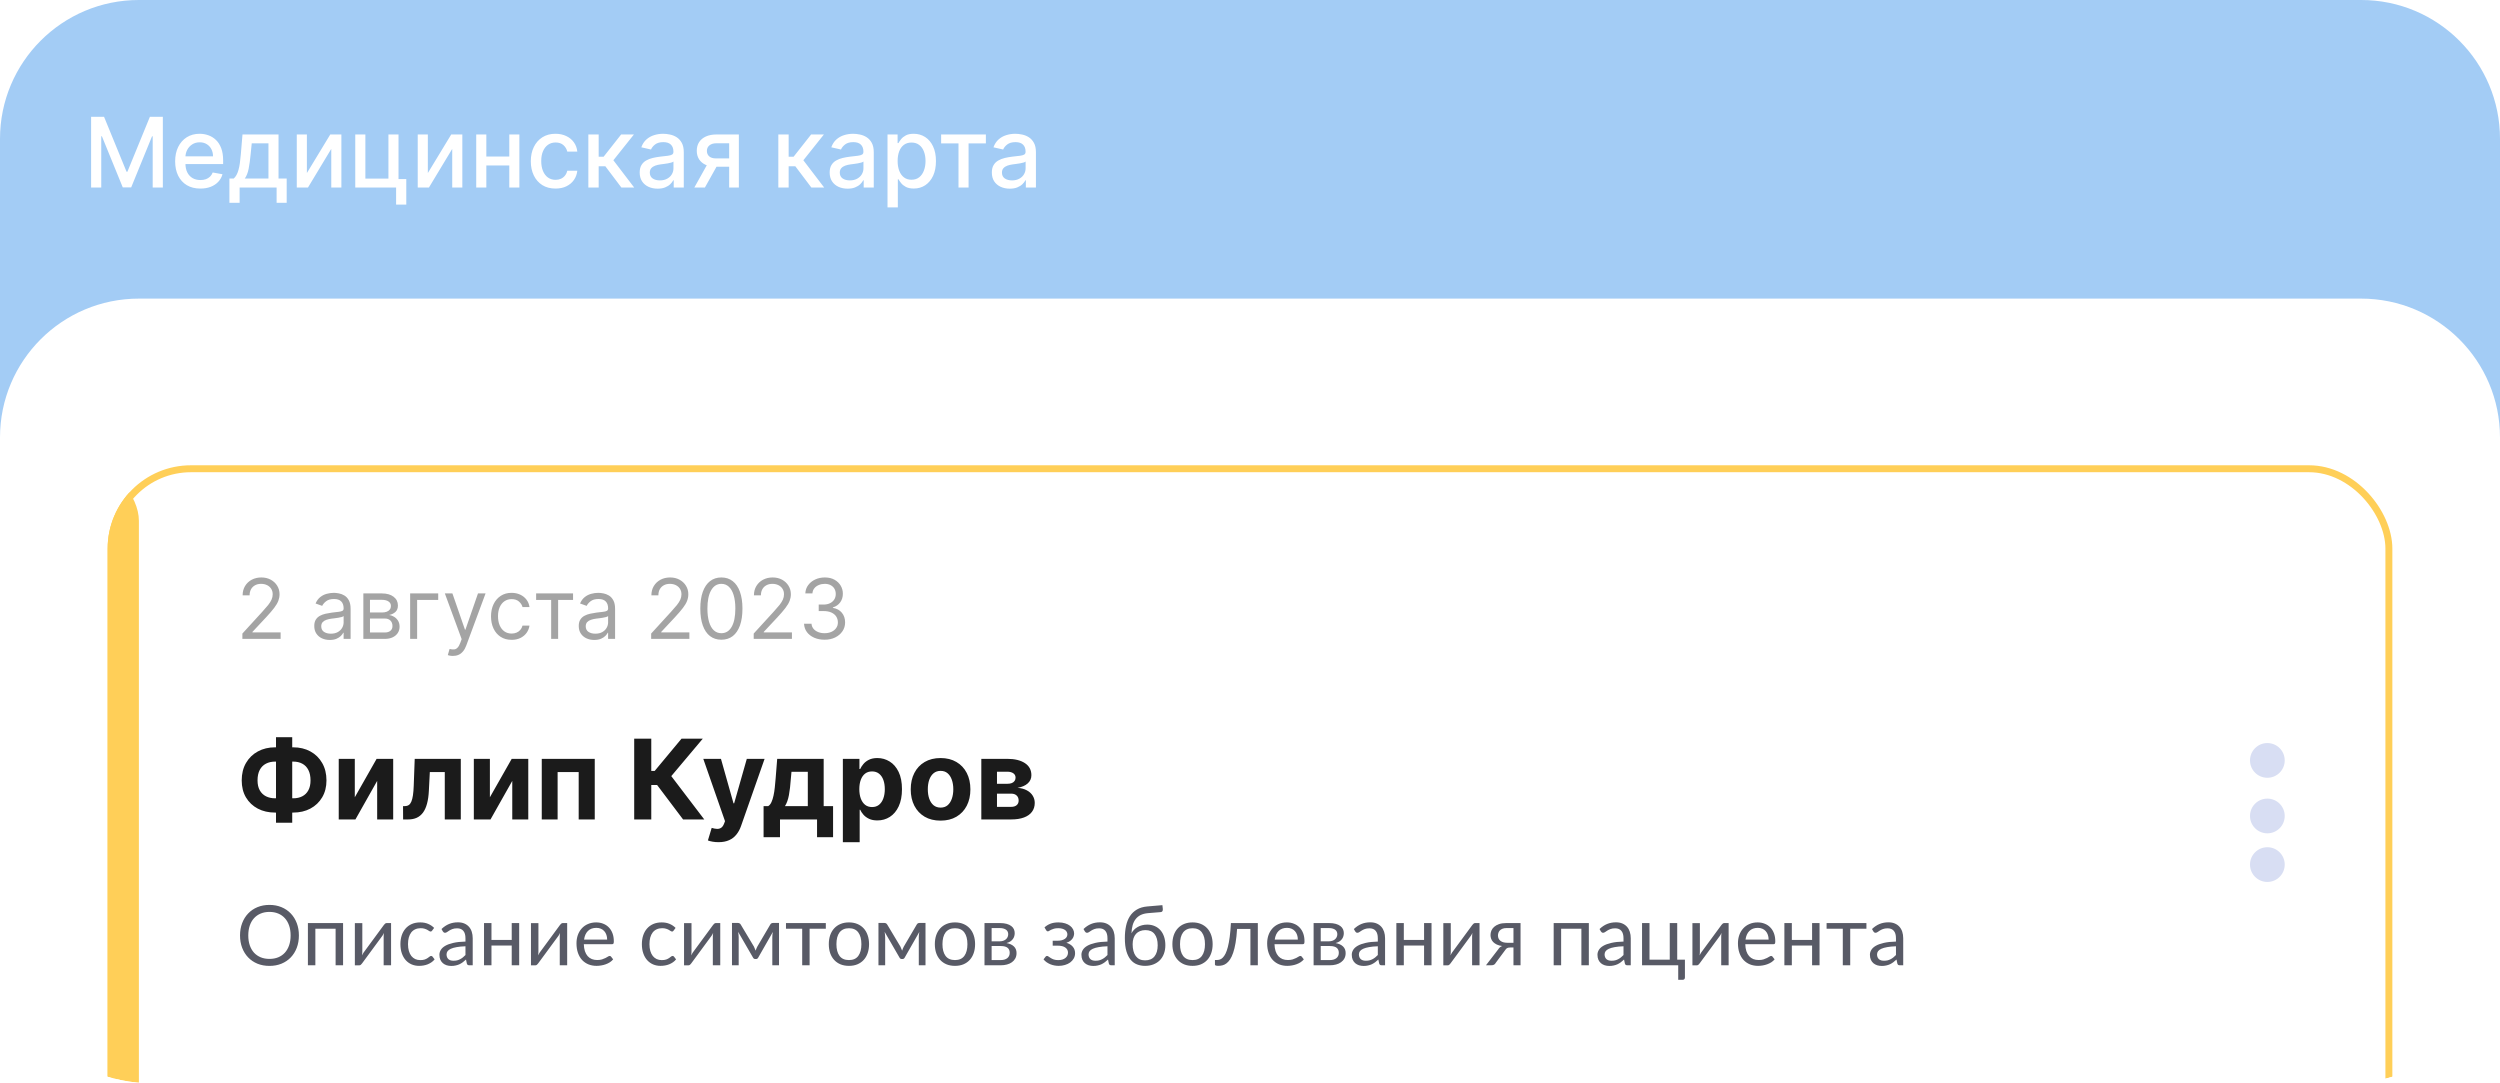
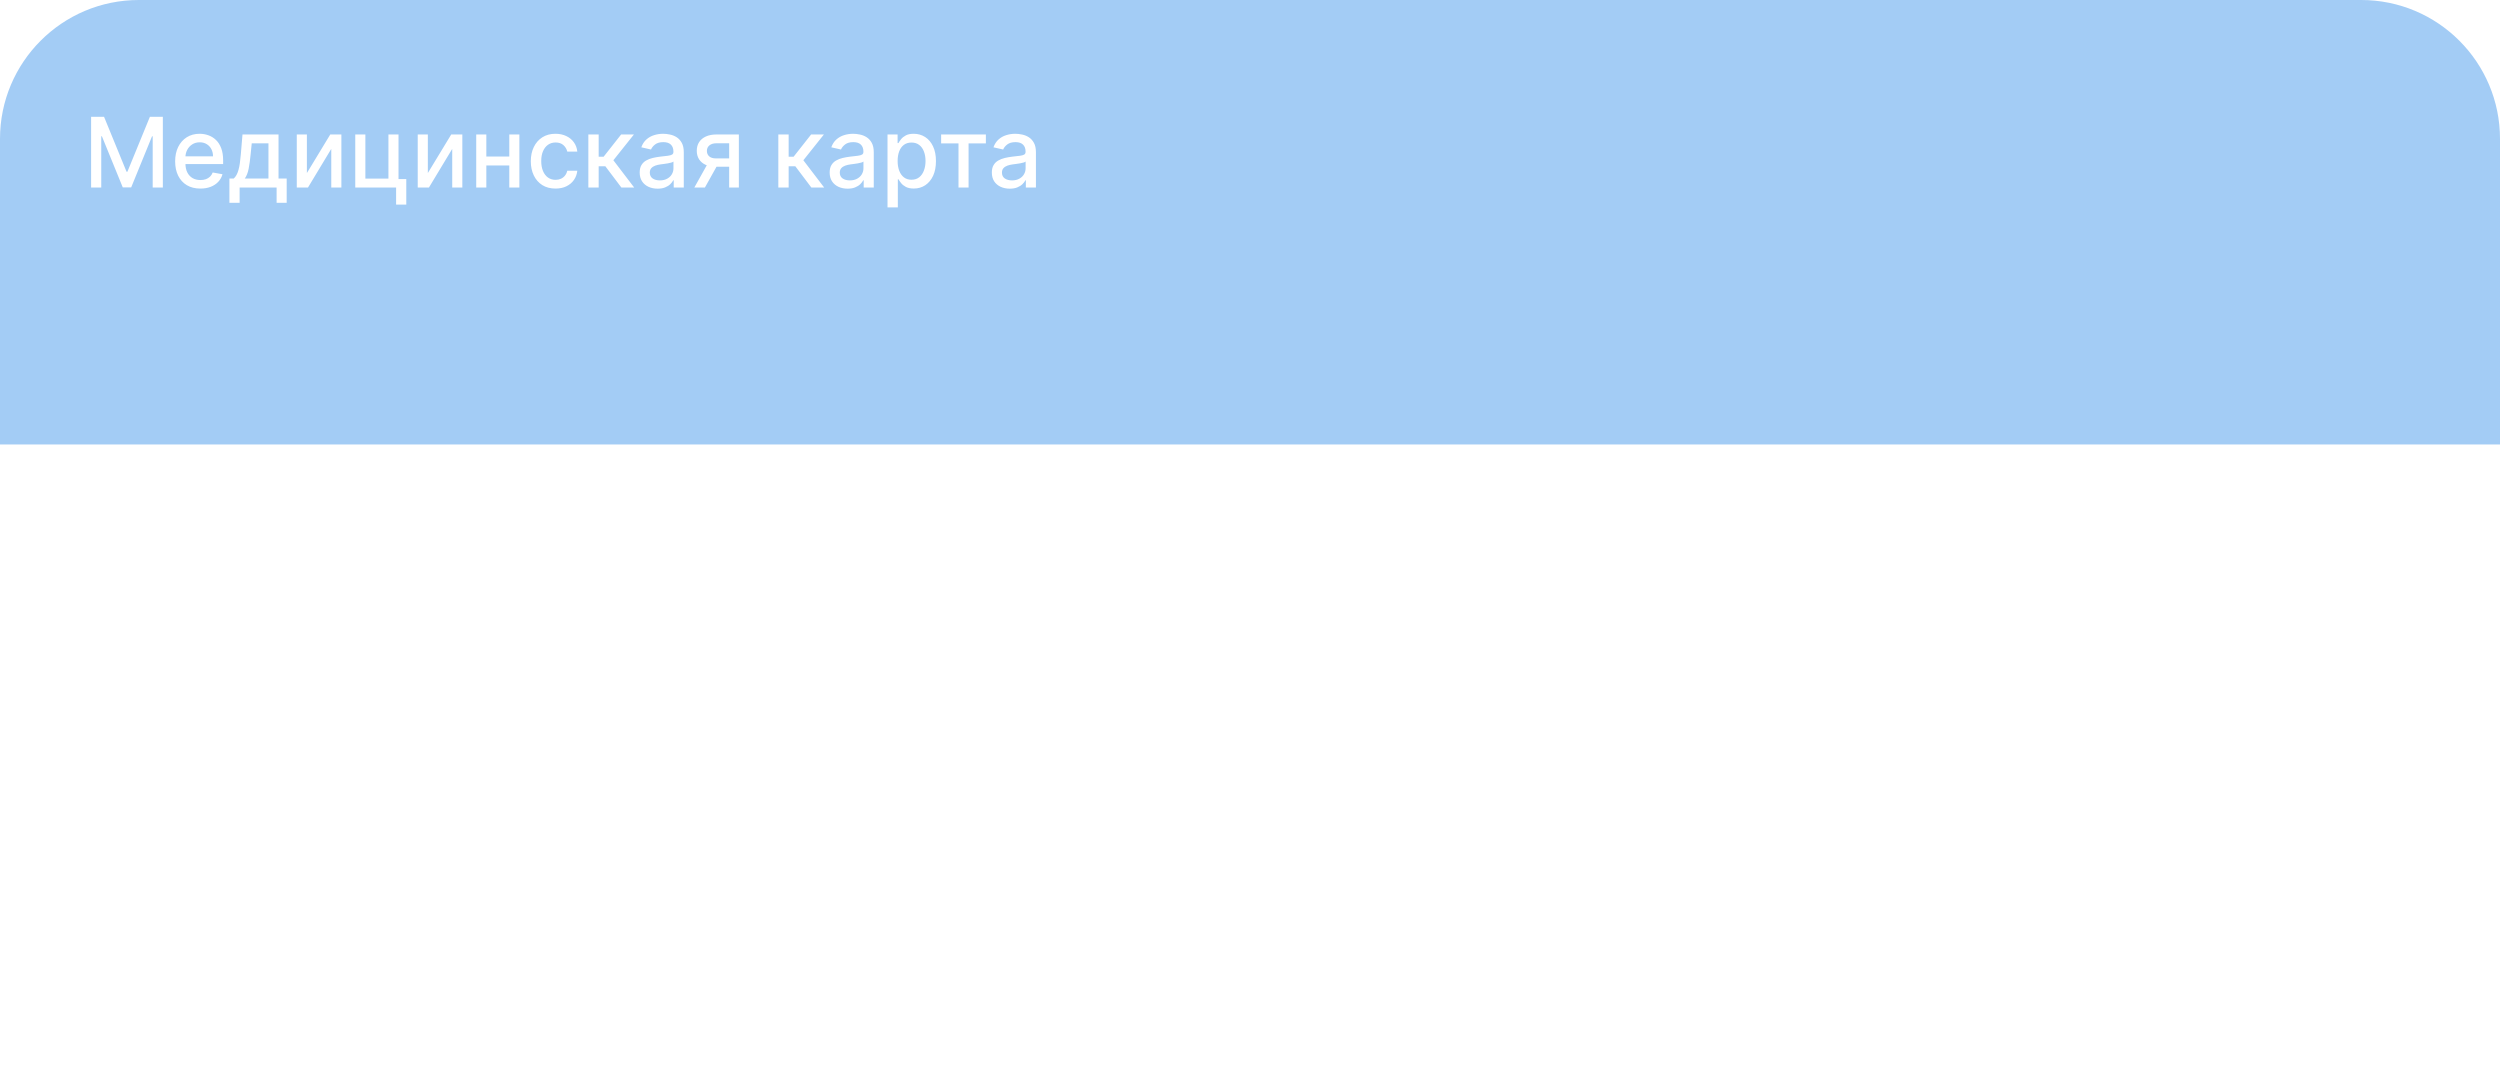
<svg xmlns="http://www.w3.org/2000/svg" width="360" height="156" viewBox="0 0 360 156" fill="none">
  <path d="M0 64H360V20C360 8.954 351.046 0 340 0H20C8.954 0 0 8.954 0 20V64Z" fill="#A3CCF5" />
  <path d="M13.119 16.818H14.983L18.224 24.733H18.344L21.585 16.818H23.45V27H21.988V19.632H21.893L18.891 26.985H17.678L14.675 19.627H14.58V27H13.119V16.818ZM28.855 27.154C28.103 27.154 27.455 26.993 26.911 26.672C26.371 26.347 25.953 25.891 25.658 25.305C25.366 24.715 25.221 24.024 25.221 23.232C25.221 22.449 25.366 21.76 25.658 21.163C25.953 20.567 26.364 20.101 26.891 19.766C27.422 19.432 28.041 19.264 28.75 19.264C29.181 19.264 29.599 19.335 30.003 19.478C30.408 19.62 30.771 19.844 31.092 20.149C31.414 20.454 31.667 20.85 31.853 21.337C32.038 21.821 32.131 22.41 32.131 23.102V23.629H26.061V22.516H30.674C30.674 22.125 30.595 21.778 30.436 21.477C30.277 21.172 30.053 20.931 29.765 20.756C29.48 20.58 29.145 20.492 28.761 20.492C28.343 20.492 27.978 20.595 27.667 20.8C27.358 21.003 27.12 21.268 26.951 21.596C26.785 21.921 26.702 22.274 26.702 22.655V23.525C26.702 24.035 26.792 24.47 26.971 24.827C27.153 25.185 27.407 25.459 27.731 25.648C28.056 25.833 28.436 25.926 28.87 25.926C29.152 25.926 29.408 25.886 29.64 25.807C29.872 25.724 30.073 25.601 30.242 25.439C30.411 25.276 30.54 25.076 30.63 24.837L32.037 25.091C31.924 25.505 31.722 25.868 31.43 26.18C31.142 26.488 30.779 26.728 30.341 26.901C29.907 27.07 29.412 27.154 28.855 27.154ZM33.035 29.202V25.712H33.656C33.815 25.567 33.95 25.392 34.059 25.19C34.172 24.988 34.266 24.748 34.342 24.47C34.422 24.191 34.488 23.866 34.541 23.495C34.594 23.12 34.641 22.693 34.68 22.212L34.919 19.364H40.109V25.712H41.283V29.202H39.831V27H34.506V29.202H33.035ZM35.247 25.712H38.658V20.636H36.251L36.092 22.212C36.016 23.014 35.92 23.71 35.804 24.3C35.688 24.887 35.502 25.358 35.247 25.712ZM44.192 24.917L47.558 19.364H49.159V27H47.702V21.442L44.351 27H42.736V19.364H44.192V24.917ZM57.387 19.364V25.782H58.505V29.461H57.039V27H51.157V19.364H52.614V25.717H55.935V19.364H57.387ZM61.61 24.917L64.976 19.364H66.577V27H65.12V21.442L61.769 27H60.154V19.364H61.61V24.917ZM73.751 22.541V23.828H69.615V22.541H73.751ZM70.032 19.364V27H68.576V19.364H70.032ZM74.79 19.364V27H73.338V19.364H74.79ZM79.995 27.154C79.256 27.154 78.62 26.987 78.086 26.652C77.556 26.314 77.148 25.848 76.863 25.255C76.578 24.662 76.436 23.982 76.436 23.217C76.436 22.441 76.581 21.757 76.873 21.163C77.165 20.567 77.576 20.101 78.106 19.766C78.636 19.432 79.261 19.264 79.98 19.264C80.56 19.264 81.077 19.372 81.531 19.587C81.986 19.799 82.352 20.098 82.63 20.482C82.912 20.867 83.079 21.316 83.132 21.829H81.686C81.606 21.472 81.424 21.163 81.139 20.905C80.857 20.646 80.479 20.517 80.005 20.517C79.591 20.517 79.228 20.626 78.916 20.845C78.608 21.061 78.368 21.369 78.195 21.77C78.023 22.168 77.937 22.638 77.937 23.182C77.937 23.739 78.022 24.219 78.191 24.624C78.36 25.028 78.598 25.341 78.906 25.563C79.218 25.785 79.584 25.896 80.005 25.896C80.287 25.896 80.542 25.845 80.771 25.742C81.003 25.636 81.197 25.485 81.353 25.29C81.511 25.094 81.623 24.859 81.686 24.584H83.132C83.079 25.078 82.918 25.518 82.65 25.906C82.382 26.294 82.022 26.599 81.571 26.821C81.124 27.043 80.598 27.154 79.995 27.154ZM84.722 27V19.364H86.209V22.565H86.924L89.445 19.364H91.284L88.326 23.077L91.319 27H89.475L87.173 23.947H86.209V27H84.722ZM94.696 27.169C94.212 27.169 93.775 27.079 93.384 26.901C92.993 26.718 92.683 26.455 92.454 26.11C92.229 25.765 92.116 25.343 92.116 24.842C92.116 24.412 92.199 24.057 92.365 23.778C92.53 23.5 92.754 23.28 93.036 23.117C93.317 22.955 93.632 22.832 93.98 22.749C94.328 22.666 94.683 22.604 95.044 22.56C95.502 22.507 95.873 22.464 96.158 22.431C96.443 22.395 96.65 22.337 96.779 22.257C96.909 22.178 96.973 22.048 96.973 21.869V21.834C96.973 21.4 96.851 21.064 96.605 20.825C96.363 20.587 96.002 20.467 95.522 20.467C95.021 20.467 94.627 20.578 94.338 20.8C94.053 21.019 93.856 21.263 93.747 21.531L92.35 21.213C92.515 20.749 92.757 20.375 93.076 20.09C93.397 19.801 93.766 19.592 94.184 19.463C94.602 19.331 95.041 19.264 95.502 19.264C95.806 19.264 96.13 19.301 96.471 19.374C96.816 19.443 97.137 19.572 97.436 19.761C97.737 19.95 97.984 20.22 98.176 20.572C98.368 20.92 98.465 21.372 98.465 21.929V27H97.013V25.956H96.953C96.857 26.148 96.713 26.337 96.521 26.523C96.329 26.708 96.082 26.863 95.78 26.985C95.478 27.108 95.117 27.169 94.696 27.169ZM95.019 25.976C95.43 25.976 95.782 25.895 96.073 25.732C96.368 25.57 96.592 25.358 96.745 25.096C96.9 24.831 96.978 24.547 96.978 24.246V23.261C96.925 23.314 96.822 23.364 96.67 23.41C96.521 23.454 96.35 23.492 96.158 23.525C95.966 23.555 95.778 23.583 95.596 23.609C95.414 23.633 95.261 23.652 95.139 23.669C94.85 23.706 94.587 23.767 94.348 23.853C94.113 23.939 93.924 24.063 93.781 24.226C93.642 24.385 93.573 24.597 93.573 24.862C93.573 25.23 93.709 25.509 93.98 25.697C94.252 25.883 94.598 25.976 95.019 25.976ZM104.999 27V20.631H103.169C102.735 20.631 102.397 20.733 102.155 20.935C101.913 21.137 101.792 21.402 101.792 21.73C101.792 22.055 101.903 22.317 102.125 22.516C102.35 22.711 102.665 22.809 103.07 22.809H105.431V24.012H103.07C102.506 24.012 102.019 23.919 101.608 23.734C101.2 23.545 100.885 23.278 100.663 22.933C100.445 22.588 100.335 22.181 100.335 21.71C100.335 21.23 100.448 20.815 100.673 20.467C100.902 20.116 101.228 19.844 101.653 19.652C102.08 19.46 102.586 19.364 103.169 19.364H106.396V27H104.999ZM99.987 27L102.14 23.142H103.661L101.509 27H99.987ZM112.079 27V19.364H113.566V22.565H114.282L116.802 19.364H118.642L115.684 23.077L118.677 27H116.832L114.53 23.947H113.566V27H112.079ZM122.054 27.169C121.57 27.169 121.132 27.079 120.741 26.901C120.35 26.718 120.04 26.455 119.811 26.11C119.586 25.765 119.473 25.343 119.473 24.842C119.473 24.412 119.556 24.057 119.722 23.778C119.888 23.5 120.111 23.28 120.393 23.117C120.675 22.955 120.99 22.832 121.338 22.749C121.686 22.666 122.04 22.604 122.402 22.56C122.859 22.507 123.23 22.464 123.515 22.431C123.8 22.395 124.007 22.337 124.137 22.257C124.266 22.178 124.331 22.048 124.331 21.869V21.834C124.331 21.4 124.208 21.064 123.963 20.825C123.721 20.587 123.359 20.467 122.879 20.467C122.378 20.467 121.984 20.578 121.696 20.8C121.411 21.019 121.213 21.263 121.104 21.531L119.707 21.213C119.873 20.749 120.115 20.375 120.433 20.09C120.754 19.801 121.124 19.592 121.542 19.463C121.959 19.331 122.398 19.264 122.859 19.264C123.164 19.264 123.487 19.301 123.828 19.374C124.173 19.443 124.495 19.572 124.793 19.761C125.095 19.95 125.342 20.22 125.534 20.572C125.726 20.92 125.822 21.372 125.822 21.929V27H124.37V25.956H124.311C124.215 26.148 124.07 26.337 123.878 26.523C123.686 26.708 123.439 26.863 123.137 26.985C122.836 27.108 122.475 27.169 122.054 27.169ZM122.377 25.976C122.788 25.976 123.139 25.895 123.431 25.732C123.726 25.57 123.949 25.358 124.102 25.096C124.258 24.831 124.336 24.547 124.336 24.246V23.261C124.283 23.314 124.18 23.364 124.027 23.41C123.878 23.454 123.708 23.492 123.515 23.525C123.323 23.555 123.136 23.583 122.953 23.609C122.771 23.633 122.619 23.652 122.496 23.669C122.208 23.706 121.944 23.767 121.706 23.853C121.47 23.939 121.281 24.063 121.139 24.226C121 24.385 120.93 24.597 120.93 24.862C120.93 25.23 121.066 25.509 121.338 25.697C121.609 25.883 121.956 25.976 122.377 25.976ZM127.802 29.864V19.364H129.254V20.602H129.378C129.464 20.442 129.588 20.259 129.751 20.05C129.913 19.841 130.139 19.659 130.427 19.503C130.715 19.344 131.097 19.264 131.57 19.264C132.187 19.264 132.737 19.42 133.221 19.732C133.705 20.043 134.084 20.492 134.36 21.079C134.638 21.666 134.777 22.371 134.777 23.197C134.777 24.022 134.64 24.73 134.365 25.32C134.089 25.906 133.712 26.359 133.231 26.677C132.75 26.992 132.202 27.149 131.585 27.149C131.121 27.149 130.742 27.071 130.447 26.916C130.155 26.76 129.927 26.577 129.761 26.369C129.595 26.16 129.468 25.974 129.378 25.812H129.289V29.864H127.802ZM129.259 23.182C129.259 23.719 129.337 24.189 129.492 24.594C129.648 24.998 129.874 25.315 130.169 25.543C130.463 25.769 130.825 25.881 131.252 25.881C131.696 25.881 132.068 25.764 132.366 25.528C132.664 25.29 132.89 24.967 133.042 24.559C133.198 24.151 133.276 23.692 133.276 23.182C133.276 22.678 133.2 22.226 133.047 21.825C132.898 21.424 132.673 21.107 132.371 20.875C132.073 20.643 131.7 20.527 131.252 20.527C130.821 20.527 130.457 20.638 130.159 20.86C129.864 21.082 129.64 21.392 129.487 21.79C129.335 22.188 129.259 22.651 129.259 23.182ZM135.523 20.646V19.364H141.966V20.646H139.475V27H138.024V20.646H135.523ZM145.405 27.169C144.921 27.169 144.484 27.079 144.093 26.901C143.702 26.718 143.392 26.455 143.163 26.11C142.938 25.765 142.825 25.343 142.825 24.842C142.825 24.412 142.908 24.057 143.074 23.778C143.239 23.5 143.463 23.28 143.745 23.117C144.026 22.955 144.341 22.832 144.689 22.749C145.037 22.666 145.392 22.604 145.753 22.56C146.211 22.507 146.582 22.464 146.867 22.431C147.152 22.395 147.359 22.337 147.488 22.257C147.618 22.178 147.682 22.048 147.682 21.869V21.834C147.682 21.4 147.56 21.064 147.314 20.825C147.072 20.587 146.711 20.467 146.23 20.467C145.73 20.467 145.336 20.578 145.047 20.8C144.762 21.019 144.565 21.263 144.456 21.531L143.059 21.213C143.224 20.749 143.466 20.375 143.784 20.09C144.106 19.801 144.475 19.592 144.893 19.463C145.311 19.331 145.75 19.264 146.211 19.264C146.516 19.264 146.839 19.301 147.18 19.374C147.525 19.443 147.846 19.572 148.145 19.761C148.446 19.95 148.693 20.22 148.885 20.572C149.078 20.92 149.174 21.372 149.174 21.929V27H147.722V25.956H147.662C147.566 26.148 147.422 26.337 147.23 26.523C147.038 26.708 146.791 26.863 146.489 26.985C146.187 27.108 145.826 27.169 145.405 27.169ZM145.728 25.976C146.139 25.976 146.491 25.895 146.782 25.732C147.077 25.57 147.301 25.358 147.453 25.096C147.609 24.831 147.687 24.547 147.687 24.246V23.261C147.634 23.314 147.531 23.364 147.379 23.41C147.23 23.454 147.059 23.492 146.867 23.525C146.675 23.555 146.487 23.583 146.305 23.609C146.123 23.633 145.97 23.652 145.848 23.669C145.559 23.706 145.296 23.767 145.057 23.853C144.822 23.939 144.633 24.063 144.49 24.226C144.351 24.385 144.282 24.597 144.282 24.862C144.282 25.23 144.417 25.509 144.689 25.697C144.961 25.883 145.307 25.976 145.728 25.976Z" fill="white" />
  <g clip-path="url(#clip0_224_96)">
-     <path d="M0 63C0 51.954 8.954 43 20 43H340C351.046 43 360 51.954 360 63V134.11C360 146.2 350.2 156 338.11 156H21.89C9.801 156 0 146.2 0 134.11V63Z" fill="white" />
+     <path d="M0 63C0 51.954 8.954 43 20 43H340C351.046 43 360 51.954 360 63V134.11H21.89C9.801 156 0 146.2 0 134.11V63Z" fill="white" />
    <g clip-path="url(#clip1_224_96)">
      <g filter="url(#filter0_d_224_96)">
        <g clip-path="url(#clip2_224_96)">
          <rect x="15.5" y="63" width="329" height="129" rx="12" fill="white" />
          <rect x="-13" y="63" width="33" height="129" rx="8" fill="#FFCF58" />
-           <circle cx="326.5" cy="105.5" r="2.5" fill="#D8DEF3" />
          <circle cx="326.5" cy="113.5" r="2.5" fill="#D8DEF3" />
          <circle cx="326.5" cy="120.5" r="2.5" fill="#D8DEF3" />
          <path d="M34.903 88V87.233L37.784 84.079C38.122 83.71 38.401 83.389 38.619 83.117C38.838 82.841 39 82.582 39.105 82.341C39.213 82.097 39.267 81.841 39.267 81.574C39.267 81.267 39.193 81.001 39.045 80.777C38.901 80.553 38.702 80.379 38.449 80.257C38.196 80.135 37.912 80.074 37.597 80.074C37.261 80.074 36.969 80.144 36.719 80.283C36.472 80.419 36.28 80.611 36.144 80.858C36.01 81.105 35.943 81.395 35.943 81.727H34.938C34.938 81.216 35.055 80.767 35.291 80.381C35.527 79.994 35.848 79.693 36.254 79.477C36.663 79.261 37.122 79.153 37.631 79.153C38.142 79.153 38.595 79.261 38.99 79.477C39.385 79.693 39.695 79.984 39.919 80.351C40.144 80.717 40.256 81.125 40.256 81.574C40.256 81.895 40.197 82.209 40.081 82.516C39.967 82.82 39.769 83.159 39.484 83.534C39.203 83.906 38.812 84.361 38.312 84.898L36.352 86.994V87.062H40.409V88H34.903ZM47.487 88.153C47.072 88.153 46.696 88.075 46.358 87.919C46.02 87.76 45.751 87.531 45.553 87.233C45.354 86.932 45.254 86.568 45.254 86.142C45.254 85.767 45.328 85.463 45.476 85.23C45.624 84.994 45.821 84.81 46.068 84.676C46.315 84.543 46.588 84.443 46.886 84.378C47.188 84.31 47.49 84.256 47.794 84.216C48.192 84.165 48.514 84.126 48.761 84.101C49.011 84.072 49.193 84.026 49.307 83.96C49.423 83.895 49.481 83.781 49.481 83.619V83.585C49.481 83.165 49.367 82.838 49.136 82.605C48.909 82.372 48.564 82.256 48.101 82.256C47.621 82.256 47.244 82.361 46.972 82.571C46.699 82.781 46.507 83.006 46.396 83.244L45.442 82.903C45.612 82.506 45.84 82.196 46.124 81.974C46.41 81.75 46.723 81.594 47.061 81.506C47.402 81.415 47.737 81.369 48.067 81.369C48.277 81.369 48.519 81.395 48.791 81.446C49.067 81.494 49.332 81.595 49.588 81.749C49.847 81.902 50.061 82.133 50.231 82.443C50.402 82.753 50.487 83.168 50.487 83.688V88H49.481V87.114H49.43C49.362 87.256 49.249 87.408 49.09 87.57C48.93 87.731 48.719 87.869 48.455 87.983C48.19 88.097 47.868 88.153 47.487 88.153ZM47.641 87.25C48.038 87.25 48.374 87.172 48.646 87.016C48.922 86.859 49.129 86.658 49.269 86.41C49.41 86.163 49.481 85.903 49.481 85.631V84.71C49.439 84.761 49.345 84.808 49.2 84.851C49.058 84.891 48.894 84.926 48.706 84.957C48.521 84.986 48.341 85.011 48.165 85.034C47.992 85.054 47.851 85.071 47.743 85.085C47.481 85.119 47.237 85.175 47.01 85.251C46.785 85.325 46.604 85.438 46.465 85.588C46.328 85.736 46.26 85.938 46.26 86.193C46.26 86.543 46.389 86.807 46.648 86.986C46.909 87.162 47.24 87.25 47.641 87.25ZM52.323 88V81.454H54.999C55.703 81.454 56.263 81.614 56.678 81.932C57.093 82.25 57.3 82.671 57.3 83.193C57.3 83.591 57.182 83.899 56.946 84.118C56.711 84.334 56.408 84.48 56.039 84.557C56.28 84.591 56.515 84.676 56.742 84.812C56.972 84.949 57.162 85.136 57.313 85.375C57.463 85.611 57.539 85.901 57.539 86.244C57.539 86.579 57.453 86.879 57.283 87.144C57.113 87.408 56.868 87.617 56.55 87.77C56.232 87.923 55.851 88 55.408 88H52.323ZM53.277 87.079H55.408C55.755 87.079 56.026 86.997 56.222 86.832C56.418 86.668 56.516 86.443 56.516 86.159C56.516 85.821 56.418 85.555 56.222 85.362C56.026 85.166 55.755 85.068 55.408 85.068H53.277V87.079ZM53.277 84.199H54.999C55.269 84.199 55.5 84.162 55.694 84.088C55.887 84.011 56.034 83.903 56.137 83.764C56.242 83.622 56.294 83.454 56.294 83.261C56.294 82.986 56.179 82.77 55.949 82.614C55.719 82.454 55.402 82.375 54.999 82.375H53.277V84.199ZM63.101 81.454V82.392H60.067V88H59.061V81.454H63.101ZM65.217 90.454C65.046 90.454 64.894 90.44 64.761 90.412C64.627 90.386 64.535 90.361 64.484 90.335L64.739 89.449C64.984 89.511 65.2 89.534 65.387 89.517C65.575 89.5 65.741 89.416 65.886 89.266C66.033 89.118 66.168 88.878 66.29 88.546L66.478 88.034L64.058 81.454H65.148L66.955 86.671H67.023L68.83 81.454H69.921L67.143 88.954C67.018 89.293 66.863 89.572 66.678 89.794C66.494 90.019 66.279 90.185 66.035 90.293C65.793 90.401 65.521 90.454 65.217 90.454ZM73.673 88.136C73.06 88.136 72.531 87.992 72.088 87.702C71.645 87.412 71.304 87.013 71.065 86.504C70.827 85.996 70.707 85.415 70.707 84.761C70.707 84.097 70.829 83.51 71.074 83.001C71.321 82.49 71.665 82.091 72.105 81.804C72.548 81.514 73.065 81.369 73.656 81.369C74.117 81.369 74.531 81.454 74.901 81.625C75.27 81.796 75.572 82.034 75.808 82.341C76.044 82.648 76.19 83.006 76.247 83.415H75.242C75.165 83.117 74.994 82.852 74.73 82.622C74.469 82.389 74.117 82.273 73.673 82.273C73.281 82.273 72.938 82.375 72.642 82.579C72.349 82.781 72.121 83.067 71.956 83.436C71.794 83.803 71.713 84.233 71.713 84.727C71.713 85.233 71.793 85.673 71.952 86.048C72.114 86.423 72.341 86.715 72.633 86.922C72.929 87.129 73.276 87.233 73.673 87.233C73.935 87.233 74.172 87.188 74.385 87.097C74.598 87.006 74.778 86.875 74.926 86.704C75.074 86.534 75.179 86.329 75.242 86.091H76.247C76.19 86.477 76.05 86.825 75.825 87.135C75.604 87.442 75.31 87.686 74.943 87.868C74.579 88.047 74.156 88.136 73.673 88.136ZM77.202 82.392V81.454H82.52V82.392H80.372V88H79.367V82.392H77.202ZM85.573 88.153C85.158 88.153 84.782 88.075 84.444 87.919C84.106 87.76 83.837 87.531 83.638 87.233C83.44 86.932 83.34 86.568 83.34 86.142C83.34 85.767 83.414 85.463 83.562 85.23C83.71 84.994 83.907 84.81 84.154 84.676C84.401 84.543 84.674 84.443 84.972 84.378C85.273 84.31 85.576 84.256 85.88 84.216C86.278 84.165 86.6 84.126 86.847 84.101C87.097 84.072 87.279 84.026 87.393 83.96C87.509 83.895 87.567 83.781 87.567 83.619V83.585C87.567 83.165 87.452 82.838 87.222 82.605C86.995 82.372 86.65 82.256 86.187 82.256C85.707 82.256 85.33 82.361 85.058 82.571C84.785 82.781 84.593 83.006 84.482 83.244L83.528 82.903C83.698 82.506 83.925 82.196 84.21 81.974C84.496 81.75 84.809 81.594 85.147 81.506C85.488 81.415 85.823 81.369 86.153 81.369C86.363 81.369 86.604 81.395 86.877 81.446C87.153 81.494 87.418 81.595 87.674 81.749C87.933 81.902 88.147 82.133 88.317 82.443C88.488 82.753 88.573 83.168 88.573 83.688V88H87.567V87.114H87.516C87.448 87.256 87.335 87.408 87.175 87.57C87.016 87.731 86.805 87.869 86.54 87.983C86.276 88.097 85.954 88.153 85.573 88.153ZM85.727 87.25C86.124 87.25 86.46 87.172 86.732 87.016C87.008 86.859 87.215 86.658 87.354 86.41C87.496 86.163 87.567 85.903 87.567 85.631V84.71C87.525 84.761 87.431 84.808 87.286 84.851C87.144 84.891 86.979 84.926 86.792 84.957C86.607 84.986 86.427 85.011 86.251 85.034C86.077 85.054 85.937 85.071 85.829 85.085C85.567 85.119 85.323 85.175 85.096 85.251C84.871 85.325 84.69 85.438 84.55 85.588C84.414 85.736 84.346 85.938 84.346 86.193C84.346 86.543 84.475 86.807 84.734 86.986C84.995 87.162 85.326 87.25 85.727 87.25ZM93.767 88V87.233L96.647 84.079C96.985 83.71 97.264 83.389 97.483 83.117C97.701 82.841 97.863 82.582 97.968 82.341C98.076 82.097 98.13 81.841 98.13 81.574C98.13 81.267 98.056 81.001 97.909 80.777C97.764 80.553 97.565 80.379 97.312 80.257C97.059 80.135 96.775 80.074 96.46 80.074C96.125 80.074 95.832 80.144 95.582 80.283C95.335 80.419 95.143 80.611 95.007 80.858C94.873 81.105 94.806 81.395 94.806 81.727H93.801C93.801 81.216 93.919 80.767 94.154 80.381C94.39 79.994 94.711 79.693 95.118 79.477C95.527 79.261 95.985 79.153 96.494 79.153C97.005 79.153 97.459 79.261 97.853 79.477C98.248 79.693 98.558 79.984 98.782 80.351C99.007 80.717 99.119 81.125 99.119 81.574C99.119 81.895 99.061 82.209 98.944 82.516C98.831 82.82 98.632 83.159 98.348 83.534C98.066 83.906 97.676 84.361 97.176 84.898L95.216 86.994V87.062H99.272V88H93.767ZM103.879 88.119C103.237 88.119 102.69 87.945 102.238 87.595C101.787 87.243 101.441 86.733 101.203 86.065C100.964 85.395 100.845 84.585 100.845 83.636C100.845 82.693 100.964 81.888 101.203 81.22C101.444 80.55 101.791 80.038 102.243 79.686C102.697 79.331 103.243 79.153 103.879 79.153C104.515 79.153 105.059 79.331 105.511 79.686C105.966 80.038 106.312 80.55 106.551 81.22C106.792 81.888 106.913 82.693 106.913 83.636C106.913 84.585 106.794 85.395 106.555 86.065C106.316 86.733 105.971 87.243 105.52 87.595C105.068 87.945 104.521 88.119 103.879 88.119ZM103.879 87.182C104.515 87.182 105.01 86.875 105.362 86.261C105.714 85.648 105.89 84.773 105.89 83.636C105.89 82.881 105.809 82.237 105.647 81.706C105.488 81.175 105.258 80.77 104.957 80.492C104.659 80.213 104.299 80.074 103.879 80.074C103.248 80.074 102.755 80.385 102.4 81.007C102.045 81.626 101.868 82.503 101.868 83.636C101.868 84.392 101.947 85.034 102.106 85.562C102.265 86.091 102.494 86.493 102.792 86.769C103.093 87.044 103.456 87.182 103.879 87.182ZM108.532 88V87.233L111.413 84.079C111.751 83.71 112.029 83.389 112.248 83.117C112.467 82.841 112.629 82.582 112.734 82.341C112.842 82.097 112.896 81.841 112.896 81.574C112.896 81.267 112.822 81.001 112.674 80.777C112.529 80.553 112.331 80.379 112.078 80.257C111.825 80.135 111.541 80.074 111.225 80.074C110.89 80.074 110.598 80.144 110.348 80.283C110.1 80.419 109.909 80.611 109.772 80.858C109.639 81.105 109.572 81.395 109.572 81.727H108.566C108.566 81.216 108.684 80.767 108.92 80.381C109.156 79.994 109.477 79.693 109.883 79.477C110.292 79.261 110.751 79.153 111.26 79.153C111.771 79.153 112.224 79.261 112.619 79.477C113.014 79.693 113.324 79.984 113.548 80.351C113.772 80.717 113.885 81.125 113.885 81.574C113.885 81.895 113.826 82.209 113.71 82.516C113.596 82.82 113.397 83.159 113.113 83.534C112.832 83.906 112.441 84.361 111.941 84.898L109.981 86.994V87.062H114.038V88H108.532ZM118.747 88.119C118.184 88.119 117.683 88.023 117.243 87.829C116.805 87.636 116.457 87.368 116.199 87.024C115.943 86.678 115.804 86.276 115.781 85.818H116.855C116.877 86.099 116.974 86.342 117.145 86.547C117.315 86.749 117.538 86.905 117.814 87.016C118.089 87.126 118.395 87.182 118.73 87.182C119.105 87.182 119.437 87.117 119.727 86.986C120.017 86.855 120.244 86.673 120.409 86.44C120.574 86.207 120.656 85.938 120.656 85.631C120.656 85.31 120.576 85.027 120.417 84.783C120.258 84.535 120.025 84.342 119.718 84.203C119.412 84.064 119.037 83.994 118.593 83.994H117.895V83.057H118.593C118.94 83.057 119.244 82.994 119.505 82.869C119.77 82.744 119.975 82.568 120.123 82.341C120.274 82.114 120.349 81.847 120.349 81.54C120.349 81.244 120.284 80.987 120.153 80.769C120.022 80.55 119.838 80.379 119.599 80.257C119.363 80.135 119.085 80.074 118.764 80.074C118.463 80.074 118.179 80.129 117.912 80.24C117.647 80.348 117.431 80.506 117.264 80.713C117.096 80.918 117.005 81.165 116.991 81.454H115.968C115.985 80.997 116.123 80.597 116.382 80.253C116.64 79.906 116.978 79.636 117.396 79.443C117.816 79.25 118.278 79.153 118.781 79.153C119.321 79.153 119.784 79.263 120.17 79.481C120.556 79.697 120.853 79.983 121.061 80.338C121.268 80.693 121.372 81.077 121.372 81.489C121.372 81.98 121.243 82.399 120.984 82.746C120.728 83.092 120.38 83.332 119.94 83.466V83.534C120.491 83.625 120.922 83.859 121.231 84.237C121.541 84.612 121.696 85.077 121.696 85.631C121.696 86.105 121.566 86.531 121.308 86.909C121.052 87.284 120.703 87.579 120.26 87.796C119.816 88.011 119.312 88.119 118.747 88.119Z" fill="#9A9A9A" fill-opacity="0.9" />
          <path d="M39.614 103.614H42.216C43.148 103.614 43.974 103.811 44.693 104.205C45.417 104.598 45.983 105.153 46.392 105.869C46.805 106.581 47.011 107.419 47.011 108.381C47.011 109.312 46.805 110.125 46.392 110.818C45.983 111.511 45.417 112.051 44.693 112.438C43.974 112.82 43.148 113.011 42.216 113.011H39.614C38.678 113.011 37.849 112.822 37.125 112.443C36.401 112.061 35.833 111.523 35.42 110.83C35.011 110.136 34.807 109.318 34.807 108.375C34.807 107.413 35.013 106.576 35.426 105.864C35.843 105.148 36.413 104.595 37.136 104.205C37.86 103.811 38.686 103.614 39.614 103.614ZM39.614 105.67C39.114 105.67 38.672 105.771 38.29 105.972C37.911 106.169 37.615 106.468 37.403 106.869C37.191 107.271 37.085 107.773 37.085 108.375C37.085 108.951 37.193 109.43 37.409 109.812C37.629 110.195 37.928 110.481 38.307 110.67C38.686 110.86 39.121 110.955 39.614 110.955H42.233C42.729 110.955 43.163 110.858 43.534 110.665C43.909 110.472 44.199 110.184 44.403 109.801C44.612 109.419 44.716 108.945 44.716 108.381C44.716 107.778 44.612 107.277 44.403 106.875C44.199 106.473 43.909 106.172 43.534 105.972C43.163 105.771 42.729 105.67 42.233 105.67H39.614ZM42.08 102.159V114.477H39.744V102.159H42.08ZM51.091 110.807L54.233 105.273H56.619V114H54.312V108.449L51.182 114H48.778V105.273H51.091V110.807ZM58.048 114L58.037 112.08H58.327C58.531 112.08 58.707 112.03 58.855 111.932C59.007 111.83 59.132 111.665 59.23 111.438C59.329 111.21 59.406 110.909 59.463 110.534C59.52 110.155 59.558 109.689 59.577 109.136L59.719 105.273H66.355V114H64.048V107.176H61.895L61.758 109.841C61.724 110.572 61.635 111.201 61.492 111.727C61.351 112.254 61.156 112.686 60.906 113.023C60.656 113.356 60.355 113.602 60.003 113.761C59.651 113.92 59.242 114 58.776 114H58.048ZM70.544 110.807L73.686 105.273H76.072V114H73.766V108.449L70.635 114H68.231V105.273H70.544V110.807ZM78.013 114V105.273H85.644V114H83.331V107.176H80.297V114H78.013ZM98.364 114L94.625 109.04H93.784V114H91.324V102.364H93.784V107.011H94.278L98.142 102.364H101.205L96.665 107.761L101.415 114H98.364ZM103.46 117.273C103.153 117.273 102.866 117.248 102.597 117.199C102.331 117.153 102.112 117.095 101.938 117.023L102.483 115.216C102.767 115.303 103.023 115.35 103.25 115.358C103.481 115.366 103.68 115.313 103.847 115.199C104.017 115.085 104.155 114.892 104.261 114.619L104.403 114.25L101.273 105.273H103.818L105.625 111.682H105.716L107.54 105.273H110.102L106.71 114.943C106.547 115.413 106.326 115.822 106.045 116.17C105.769 116.523 105.419 116.794 104.994 116.983C104.57 117.176 104.059 117.273 103.46 117.273ZM109.956 116.557V112.08H110.626C110.82 111.958 110.975 111.765 111.092 111.5C111.214 111.235 111.312 110.922 111.388 110.562C111.467 110.203 111.528 109.814 111.57 109.398C111.615 108.977 111.655 108.553 111.689 108.125L111.916 105.273H118.609V112.08H119.962V116.557H117.655V114H112.32V116.557H109.956ZM113.036 112.08H116.325V107.136H113.973L113.882 108.125C113.818 109.057 113.725 109.848 113.604 110.5C113.482 111.148 113.293 111.674 113.036 112.08ZM121.372 117.273V105.273H123.759V106.739H123.866C123.973 106.504 124.126 106.265 124.327 106.023C124.531 105.777 124.796 105.572 125.122 105.409C125.452 105.242 125.861 105.159 126.349 105.159C126.986 105.159 127.573 105.326 128.111 105.659C128.649 105.989 129.079 106.487 129.401 107.153C129.723 107.816 129.884 108.648 129.884 109.648C129.884 110.621 129.726 111.443 129.412 112.114C129.101 112.78 128.677 113.286 128.139 113.631C127.605 113.972 127.007 114.142 126.344 114.142C125.874 114.142 125.474 114.064 125.145 113.909C124.819 113.754 124.552 113.559 124.344 113.324C124.135 113.085 123.976 112.845 123.866 112.602H123.793V117.273H121.372ZM123.741 109.636C123.741 110.155 123.813 110.608 123.957 110.994C124.101 111.381 124.31 111.682 124.582 111.898C124.855 112.11 125.187 112.216 125.577 112.216C125.971 112.216 126.304 112.108 126.577 111.892C126.849 111.672 127.056 111.369 127.196 110.983C127.34 110.593 127.412 110.144 127.412 109.636C127.412 109.133 127.342 108.689 127.202 108.307C127.062 107.924 126.855 107.625 126.582 107.409C126.31 107.193 125.974 107.085 125.577 107.085C125.183 107.085 124.849 107.189 124.577 107.398C124.308 107.606 124.101 107.902 123.957 108.284C123.813 108.667 123.741 109.117 123.741 109.636ZM135.44 114.17C134.558 114.17 133.795 113.983 133.151 113.608C132.51 113.229 132.016 112.703 131.668 112.028C131.319 111.35 131.145 110.564 131.145 109.67C131.145 108.769 131.319 107.981 131.668 107.307C132.016 106.629 132.51 106.102 133.151 105.727C133.795 105.348 134.558 105.159 135.44 105.159C136.323 105.159 137.084 105.348 137.724 105.727C138.368 106.102 138.865 106.629 139.213 107.307C139.562 107.981 139.736 108.769 139.736 109.67C139.736 110.564 139.562 111.35 139.213 112.028C138.865 112.703 138.368 113.229 137.724 113.608C137.084 113.983 136.323 114.17 135.44 114.17ZM135.452 112.295C135.853 112.295 136.188 112.182 136.457 111.955C136.726 111.723 136.929 111.409 137.065 111.011C137.205 110.614 137.276 110.161 137.276 109.653C137.276 109.146 137.205 108.693 137.065 108.295C136.929 107.898 136.726 107.583 136.457 107.352C136.188 107.121 135.853 107.006 135.452 107.006C135.046 107.006 134.705 107.121 134.429 107.352C134.156 107.583 133.95 107.898 133.81 108.295C133.673 108.693 133.605 109.146 133.605 109.653C133.605 110.161 133.673 110.614 133.81 111.011C133.95 111.409 134.156 111.723 134.429 111.955C134.705 112.182 135.046 112.295 135.452 112.295ZM141.31 114V105.273H145.031C146.107 105.273 146.957 105.477 147.582 105.886C148.207 106.295 148.52 106.877 148.52 107.631C148.52 108.104 148.344 108.498 147.991 108.812C147.639 109.127 147.151 109.339 146.526 109.449C147.048 109.487 147.493 109.606 147.861 109.807C148.232 110.004 148.514 110.259 148.707 110.574C148.904 110.888 149.003 111.237 149.003 111.619C149.003 112.116 148.87 112.542 148.605 112.898C148.344 113.254 147.959 113.527 147.452 113.716C146.948 113.905 146.332 114 145.605 114H141.31ZM143.565 112.188H145.605C145.942 112.188 146.205 112.108 146.395 111.949C146.588 111.786 146.685 111.564 146.685 111.284C146.685 110.973 146.588 110.729 146.395 110.551C146.205 110.373 145.942 110.284 145.605 110.284H143.565V112.188ZM143.565 108.864H145.082C145.325 108.864 145.531 108.83 145.702 108.761C145.876 108.689 146.009 108.587 146.099 108.455C146.194 108.322 146.241 108.165 146.241 107.983C146.241 107.714 146.134 107.504 145.918 107.352C145.702 107.201 145.406 107.125 145.031 107.125H143.565V108.864Z" fill="#1B1B1B" />
          <path d="M43.042 130.704C43.042 131.348 42.94 131.94 42.736 132.48C42.532 133.016 42.244 133.478 41.872 133.866C41.5 134.254 41.052 134.556 40.528 134.772C40.008 134.984 39.432 135.09 38.8 135.09C38.168 135.09 37.592 134.984 37.072 134.772C36.552 134.556 36.106 134.254 35.734 133.866C35.362 133.478 35.074 133.016 34.87 132.48C34.666 131.94 34.564 131.348 34.564 130.704C34.564 130.06 34.666 129.47 34.87 128.934C35.074 128.394 35.362 127.93 35.734 127.542C36.106 127.15 36.552 126.846 37.072 126.63C37.592 126.414 38.168 126.306 38.8 126.306C39.432 126.306 40.008 126.414 40.528 126.63C41.052 126.846 41.5 127.15 41.872 127.542C42.244 127.93 42.532 128.394 42.736 128.934C42.94 129.47 43.042 130.06 43.042 130.704ZM41.848 130.704C41.848 130.176 41.776 129.702 41.632 129.282C41.488 128.862 41.284 128.508 41.02 128.22C40.756 127.928 40.436 127.704 40.06 127.548C39.684 127.392 39.264 127.314 38.8 127.314C38.34 127.314 37.922 127.392 37.546 127.548C37.17 127.704 36.848 127.928 36.58 128.22C36.316 128.508 36.112 128.862 35.968 129.282C35.824 129.702 35.752 130.176 35.752 130.704C35.752 131.232 35.824 131.706 35.968 132.126C36.112 132.542 36.316 132.896 36.58 133.188C36.848 133.476 37.17 133.698 37.546 133.854C37.922 134.006 38.34 134.082 38.8 134.082C39.264 134.082 39.684 134.006 40.06 133.854C40.436 133.698 40.756 133.476 41.02 133.188C41.284 132.896 41.488 132.542 41.632 132.126C41.776 131.706 41.848 131.232 41.848 130.704ZM49.402 135H48.328V129.738H45.412V135H44.338V128.922H49.402V135ZM56.314 128.922V135H55.246V130.872C55.246 130.792 55.25 130.706 55.258 130.614C55.266 130.522 55.276 130.43 55.288 130.338C55.252 130.418 55.216 130.492 55.18 130.56C55.144 130.628 55.106 130.69 55.066 130.746L52.132 134.736C52.088 134.8 52.032 134.862 51.964 134.922C51.9 134.978 51.828 135.006 51.748 135.006H51.1V128.928H52.174V133.056C52.174 133.132 52.17 133.216 52.162 133.308C52.154 133.396 52.144 133.486 52.132 133.578C52.168 133.502 52.204 133.432 52.24 133.368C52.276 133.3 52.312 133.238 52.348 133.182L55.282 129.192C55.326 129.128 55.382 129.068 55.45 129.012C55.518 128.952 55.592 128.922 55.672 128.922H56.314ZM62.232 130.002C62.2 130.046 62.168 130.08 62.136 130.104C62.104 130.128 62.06 130.14 62.004 130.14C61.944 130.14 61.878 130.116 61.806 130.068C61.734 130.016 61.644 129.96 61.536 129.9C61.432 129.84 61.302 129.786 61.146 129.738C60.994 129.686 60.806 129.66 60.582 129.66C60.282 129.66 60.018 129.714 59.79 129.822C59.562 129.926 59.37 130.078 59.214 130.278C59.062 130.478 58.946 130.72 58.866 131.004C58.79 131.288 58.752 131.606 58.752 131.958C58.752 132.326 58.794 132.654 58.878 132.942C58.962 133.226 59.08 133.466 59.232 133.662C59.388 133.854 59.574 134.002 59.79 134.106C60.01 134.206 60.256 134.256 60.528 134.256C60.788 134.256 61.002 134.226 61.17 134.166C61.338 134.102 61.476 134.032 61.584 133.956C61.696 133.88 61.788 133.812 61.86 133.752C61.936 133.688 62.01 133.656 62.082 133.656C62.17 133.656 62.238 133.69 62.286 133.758L62.586 134.148C62.454 134.312 62.304 134.452 62.136 134.568C61.968 134.684 61.786 134.782 61.59 134.862C61.398 134.938 61.196 134.994 60.984 135.03C60.772 135.066 60.556 135.084 60.336 135.084C59.956 135.084 59.602 135.014 59.274 134.874C58.95 134.734 58.668 134.532 58.428 134.268C58.188 134 58 133.672 57.864 133.284C57.728 132.896 57.66 132.454 57.66 131.958C57.66 131.506 57.722 131.088 57.846 130.704C57.974 130.32 58.158 129.99 58.398 129.714C58.642 129.434 58.94 129.216 59.292 129.06C59.648 128.904 60.056 128.826 60.516 128.826C60.944 128.826 61.32 128.896 61.644 129.036C61.972 129.172 62.262 129.366 62.514 129.618L62.232 130.002ZM67.027 132.264C66.535 132.28 66.115 132.32 65.767 132.384C65.423 132.444 65.141 132.524 64.921 132.624C64.705 132.724 64.547 132.842 64.447 132.978C64.351 133.114 64.303 133.266 64.303 133.434C64.303 133.594 64.329 133.732 64.381 133.848C64.433 133.964 64.503 134.06 64.591 134.136C64.683 134.208 64.789 134.262 64.909 134.298C65.033 134.33 65.165 134.346 65.305 134.346C65.493 134.346 65.665 134.328 65.821 134.292C65.977 134.252 66.123 134.196 66.259 134.124C66.399 134.052 66.531 133.966 66.655 133.866C66.783 133.766 66.907 133.652 67.027 133.524V132.264ZM63.577 129.78C63.913 129.456 64.275 129.214 64.663 129.054C65.051 128.894 65.481 128.814 65.953 128.814C66.293 128.814 66.595 128.87 66.859 128.982C67.123 129.094 67.345 129.25 67.525 129.45C67.705 129.65 67.841 129.892 67.933 130.176C68.025 130.46 68.071 130.772 68.071 131.112V135H67.597C67.493 135 67.413 134.984 67.357 134.952C67.301 134.916 67.257 134.848 67.225 134.748L67.105 134.172C66.945 134.32 66.789 134.452 66.637 134.568C66.485 134.68 66.325 134.776 66.157 134.856C65.989 134.932 65.809 134.99 65.617 135.03C65.429 135.074 65.219 135.096 64.987 135.096C64.751 135.096 64.529 135.064 64.321 135C64.113 134.932 63.931 134.832 63.775 134.7C63.623 134.568 63.501 134.402 63.409 134.202C63.321 133.998 63.277 133.758 63.277 133.482C63.277 133.242 63.343 133.012 63.475 132.792C63.607 132.568 63.821 132.37 64.117 132.198C64.413 132.026 64.799 131.886 65.275 131.778C65.751 131.666 66.335 131.602 67.027 131.586V131.112C67.027 130.64 66.925 130.284 66.721 130.044C66.517 129.8 66.219 129.678 65.827 129.678C65.563 129.678 65.341 129.712 65.161 129.78C64.985 129.844 64.831 129.918 64.699 130.002C64.571 130.082 64.459 130.156 64.363 130.224C64.271 130.288 64.179 130.32 64.087 130.32C64.015 130.32 63.953 130.302 63.901 130.266C63.849 130.226 63.805 130.178 63.769 130.122L63.577 129.78ZM74.762 128.922V135H73.688V132.156H70.772V135H69.698V128.922H70.772V131.346H73.688V128.922H74.762ZM81.673 128.922V135H80.605V130.872C80.605 130.792 80.609 130.706 80.617 130.614C80.625 130.522 80.635 130.43 80.647 130.338C80.611 130.418 80.575 130.492 80.539 130.56C80.503 130.628 80.465 130.69 80.425 130.746L77.491 134.736C77.447 134.8 77.391 134.862 77.323 134.922C77.259 134.978 77.187 135.006 77.107 135.006H76.459V128.928H77.533V133.056C77.533 133.132 77.529 133.216 77.521 133.308C77.513 133.396 77.503 133.486 77.491 133.578C77.527 133.502 77.563 133.432 77.599 133.368C77.635 133.3 77.671 133.238 77.707 133.182L80.641 129.192C80.685 129.128 80.741 129.068 80.809 129.012C80.877 128.952 80.951 128.922 81.031 128.922H81.673ZM87.43 131.298C87.43 131.05 87.394 130.824 87.322 130.62C87.254 130.412 87.152 130.234 87.016 130.086C86.884 129.934 86.722 129.818 86.53 129.738C86.338 129.654 86.12 129.612 85.876 129.612C85.364 129.612 84.958 129.762 84.658 130.062C84.362 130.358 84.178 130.77 84.106 131.298H87.43ZM88.294 134.148C88.162 134.308 88.004 134.448 87.82 134.568C87.636 134.684 87.438 134.78 87.226 134.856C87.018 134.932 86.802 134.988 86.578 135.024C86.354 135.064 86.132 135.084 85.912 135.084C85.492 135.084 85.104 135.014 84.748 134.874C84.396 134.73 84.09 134.522 83.83 134.25C83.574 133.974 83.374 133.634 83.23 133.23C83.086 132.826 83.014 132.362 83.014 131.838C83.014 131.414 83.078 131.018 83.206 130.65C83.338 130.282 83.526 129.964 83.77 129.696C84.014 129.424 84.312 129.212 84.664 129.06C85.016 128.904 85.412 128.826 85.852 128.826C86.216 128.826 86.552 128.888 86.86 129.012C87.172 129.132 87.44 129.308 87.664 129.54C87.892 129.768 88.07 130.052 88.198 130.392C88.326 130.728 88.39 131.112 88.39 131.544C88.39 131.712 88.372 131.824 88.336 131.88C88.3 131.936 88.232 131.964 88.132 131.964H84.07C84.082 132.348 84.134 132.682 84.226 132.966C84.322 133.25 84.454 133.488 84.622 133.68C84.79 133.868 84.99 134.01 85.222 134.106C85.454 134.198 85.714 134.244 86.002 134.244C86.27 134.244 86.5 134.214 86.692 134.154C86.888 134.09 87.056 134.022 87.196 133.95C87.336 133.878 87.452 133.812 87.544 133.752C87.64 133.688 87.722 133.656 87.79 133.656C87.878 133.656 87.946 133.69 87.994 133.758L88.294 134.148ZM97.002 130.002C96.97 130.046 96.938 130.08 96.906 130.104C96.874 130.128 96.83 130.14 96.774 130.14C96.714 130.14 96.648 130.116 96.576 130.068C96.504 130.016 96.414 129.96 96.306 129.9C96.202 129.84 96.072 129.786 95.916 129.738C95.764 129.686 95.576 129.66 95.352 129.66C95.052 129.66 94.788 129.714 94.56 129.822C94.332 129.926 94.14 130.078 93.984 130.278C93.832 130.478 93.716 130.72 93.636 131.004C93.56 131.288 93.522 131.606 93.522 131.958C93.522 132.326 93.564 132.654 93.648 132.942C93.732 133.226 93.85 133.466 94.002 133.662C94.158 133.854 94.344 134.002 94.56 134.106C94.78 134.206 95.026 134.256 95.298 134.256C95.558 134.256 95.772 134.226 95.94 134.166C96.108 134.102 96.246 134.032 96.354 133.956C96.466 133.88 96.558 133.812 96.63 133.752C96.706 133.688 96.78 133.656 96.852 133.656C96.94 133.656 97.008 133.69 97.056 133.758L97.356 134.148C97.224 134.312 97.074 134.452 96.906 134.568C96.738 134.684 96.556 134.782 96.36 134.862C96.168 134.938 95.966 134.994 95.754 135.03C95.542 135.066 95.326 135.084 95.106 135.084C94.726 135.084 94.372 135.014 94.044 134.874C93.72 134.734 93.438 134.532 93.198 134.268C92.958 134 92.77 133.672 92.634 133.284C92.498 132.896 92.43 132.454 92.43 131.958C92.43 131.506 92.492 131.088 92.616 130.704C92.744 130.32 92.928 129.99 93.168 129.714C93.412 129.434 93.71 129.216 94.062 129.06C94.418 128.904 94.826 128.826 95.286 128.826C95.714 128.826 96.09 128.896 96.414 129.036C96.742 129.172 97.032 129.366 97.284 129.618L97.002 130.002ZM103.716 128.922V135H102.648V130.872C102.648 130.792 102.652 130.706 102.66 130.614C102.668 130.522 102.678 130.43 102.69 130.338C102.654 130.418 102.618 130.492 102.582 130.56C102.546 130.628 102.508 130.69 102.468 130.746L99.534 134.736C99.49 134.8 99.434 134.862 99.366 134.922C99.302 134.978 99.23 135.006 99.15 135.006H98.502V128.928H99.576V133.056C99.576 133.132 99.572 133.216 99.564 133.308C99.556 133.396 99.546 133.486 99.534 133.578C99.57 133.502 99.606 133.432 99.642 133.368C99.678 133.3 99.714 133.238 99.75 133.182L102.684 129.192C102.728 129.128 102.784 129.068 102.852 129.012C102.92 128.952 102.994 128.922 103.074 128.922H103.716ZM112.179 128.904V135H111.213V130.962C111.213 130.85 111.219 130.726 111.231 130.59C111.247 130.45 111.267 130.32 111.291 130.2L109.179 133.902C109.147 133.962 109.105 134.01 109.053 134.046C109.001 134.082 108.941 134.1 108.873 134.1H108.753C108.685 134.1 108.623 134.082 108.567 134.046C108.515 134.01 108.473 133.962 108.441 133.902L106.293 130.188C106.313 130.308 106.331 130.44 106.347 130.584C106.363 130.724 106.371 130.85 106.371 130.962V135H105.405V128.904H106.263C106.339 128.904 106.413 128.922 106.485 128.958C106.557 128.99 106.619 129.052 106.671 129.144L108.567 132.312C108.659 132.496 108.741 132.69 108.813 132.894C108.881 132.682 108.961 132.488 109.053 132.312L110.913 129.144C110.965 129.048 111.027 128.984 111.099 128.952C111.171 128.92 111.245 128.904 111.321 128.904H112.179ZM118.918 129.738H116.584V135H115.516V129.738H113.182V128.922H118.918V129.738ZM122.252 128.826C122.696 128.826 123.096 128.9 123.452 129.048C123.808 129.196 124.112 129.406 124.364 129.678C124.616 129.95 124.808 130.28 124.94 130.668C125.076 131.052 125.144 131.482 125.144 131.958C125.144 132.438 125.076 132.87 124.94 133.254C124.808 133.638 124.616 133.966 124.364 134.238C124.112 134.51 123.808 134.72 123.452 134.868C123.096 135.012 122.696 135.084 122.252 135.084C121.804 135.084 121.4 135.012 121.04 134.868C120.684 134.72 120.38 134.51 120.128 134.238C119.876 133.966 119.682 133.638 119.546 133.254C119.414 132.87 119.348 132.438 119.348 131.958C119.348 131.482 119.414 131.052 119.546 130.668C119.682 130.28 119.876 129.95 120.128 129.678C120.38 129.406 120.684 129.196 121.04 129.048C121.4 128.9 121.804 128.826 122.252 128.826ZM122.252 134.25C122.852 134.25 123.3 134.05 123.596 133.65C123.892 133.246 124.04 132.684 124.04 131.964C124.04 131.24 123.892 130.676 123.596 130.272C123.3 129.868 122.852 129.666 122.252 129.666C121.948 129.666 121.682 129.718 121.454 129.822C121.23 129.926 121.042 130.076 120.89 130.272C120.742 130.468 120.63 130.71 120.554 130.998C120.482 131.282 120.446 131.604 120.446 131.964C120.446 132.684 120.594 133.246 120.89 133.65C121.19 134.05 121.644 134.25 122.252 134.25ZM133.272 128.904V135H132.306V130.962C132.306 130.85 132.312 130.726 132.324 130.59C132.34 130.45 132.36 130.32 132.384 130.2L130.272 133.902C130.24 133.962 130.198 134.01 130.146 134.046C130.094 134.082 130.034 134.1 129.966 134.1H129.846C129.778 134.1 129.716 134.082 129.66 134.046C129.608 134.01 129.566 133.962 129.534 133.902L127.386 130.188C127.406 130.308 127.424 130.44 127.44 130.584C127.456 130.724 127.464 130.85 127.464 130.962V135H126.498V128.904H127.356C127.432 128.904 127.506 128.922 127.578 128.958C127.65 128.99 127.712 129.052 127.764 129.144L129.66 132.312C129.752 132.496 129.834 132.69 129.906 132.894C129.974 132.682 130.054 132.488 130.146 132.312L132.006 129.144C132.058 129.048 132.12 128.984 132.192 128.952C132.264 128.92 132.338 128.904 132.414 128.904H133.272ZM137.521 128.826C137.965 128.826 138.365 128.9 138.721 129.048C139.077 129.196 139.381 129.406 139.633 129.678C139.885 129.95 140.077 130.28 140.209 130.668C140.345 131.052 140.413 131.482 140.413 131.958C140.413 132.438 140.345 132.87 140.209 133.254C140.077 133.638 139.885 133.966 139.633 134.238C139.381 134.51 139.077 134.72 138.721 134.868C138.365 135.012 137.965 135.084 137.521 135.084C137.073 135.084 136.669 135.012 136.309 134.868C135.953 134.72 135.649 134.51 135.397 134.238C135.145 133.966 134.951 133.638 134.815 133.254C134.683 132.87 134.617 132.438 134.617 131.958C134.617 131.482 134.683 131.052 134.815 130.668C134.951 130.28 135.145 129.95 135.397 129.678C135.649 129.406 135.953 129.196 136.309 129.048C136.669 128.9 137.073 128.826 137.521 128.826ZM137.521 134.25C138.121 134.25 138.569 134.05 138.865 133.65C139.161 133.246 139.309 132.684 139.309 131.964C139.309 131.24 139.161 130.676 138.865 130.272C138.569 129.868 138.121 129.666 137.521 129.666C137.217 129.666 136.951 129.718 136.723 129.822C136.499 129.926 136.311 130.076 136.159 130.272C136.011 130.468 135.899 130.71 135.823 130.998C135.751 131.282 135.715 131.604 135.715 131.964C135.715 132.684 135.863 133.246 136.159 133.65C136.459 134.05 136.913 134.25 137.521 134.25ZM144.102 134.25C144.502 134.25 144.818 134.158 145.05 133.974C145.282 133.786 145.398 133.53 145.398 133.206C145.398 133.062 145.376 132.932 145.332 132.816C145.288 132.696 145.216 132.592 145.116 132.504C145.016 132.416 144.882 132.348 144.714 132.3C144.55 132.252 144.348 132.228 144.108 132.228H142.794V134.25H144.102ZM142.794 129.642V131.55H143.964C144.14 131.55 144.302 131.526 144.45 131.478C144.602 131.426 144.732 131.356 144.84 131.268C144.948 131.176 145.032 131.068 145.092 130.944C145.152 130.816 145.182 130.676 145.182 130.524C145.182 130.412 145.162 130.304 145.122 130.2C145.082 130.092 145.014 129.998 144.918 129.918C144.822 129.834 144.696 129.768 144.54 129.72C144.384 129.668 144.192 129.642 143.964 129.642H142.794ZM143.994 128.922C144.37 128.922 144.692 128.96 144.96 129.036C145.228 129.112 145.448 129.216 145.62 129.348C145.792 129.476 145.918 129.628 145.998 129.804C146.078 129.98 146.118 130.168 146.118 130.368C146.118 130.5 146.1 130.638 146.064 130.782C146.028 130.926 145.964 131.064 145.872 131.196C145.784 131.328 145.662 131.448 145.506 131.556C145.354 131.66 145.162 131.742 144.93 131.802C145.394 131.882 145.752 132.044 146.004 132.288C146.256 132.528 146.382 132.846 146.382 133.242C146.382 133.538 146.322 133.796 146.202 134.016C146.086 134.232 145.924 134.414 145.716 134.562C145.512 134.71 145.272 134.82 144.996 134.892C144.72 134.964 144.424 135 144.108 135H141.768V128.922H143.994ZM150.407 129.546C150.635 129.33 150.911 129.156 151.235 129.024C151.563 128.892 151.957 128.826 152.417 128.826C152.785 128.826 153.109 128.872 153.389 128.964C153.669 129.052 153.903 129.17 154.091 129.318C154.283 129.466 154.427 129.636 154.523 129.828C154.623 130.016 154.673 130.212 154.673 130.416C154.673 130.536 154.653 130.662 154.613 130.794C154.577 130.926 154.515 131.052 154.427 131.172C154.339 131.292 154.225 131.404 154.085 131.508C153.945 131.612 153.771 131.696 153.563 131.76C153.951 131.876 154.255 132.062 154.475 132.318C154.699 132.574 154.811 132.888 154.811 133.26C154.811 133.54 154.747 133.794 154.619 134.022C154.491 134.246 154.319 134.438 154.103 134.598C153.887 134.754 153.635 134.874 153.347 134.958C153.063 135.042 152.765 135.084 152.453 135.084C152.257 135.084 152.057 135.066 151.853 135.03C151.653 134.994 151.457 134.938 151.265 134.862C151.073 134.782 150.891 134.684 150.719 134.568C150.551 134.452 150.401 134.312 150.269 134.148L150.569 133.758C150.617 133.69 150.685 133.656 150.773 133.656C150.845 133.656 150.921 133.688 151.001 133.752C151.085 133.812 151.187 133.88 151.307 133.956C151.427 134.032 151.573 134.102 151.745 134.166C151.921 134.226 152.135 134.256 152.387 134.256C152.607 134.256 152.803 134.23 152.975 134.178C153.151 134.122 153.299 134.046 153.419 133.95C153.539 133.854 153.631 133.74 153.695 133.608C153.759 133.476 153.791 133.332 153.791 133.176C153.791 132.876 153.665 132.634 153.413 132.45C153.165 132.266 152.787 132.174 152.279 132.174H151.589V131.466H152.279C152.499 131.466 152.697 131.444 152.873 131.4C153.049 131.352 153.199 131.288 153.323 131.208C153.447 131.128 153.541 131.032 153.605 130.92C153.669 130.804 153.701 130.68 153.701 130.548C153.701 130.428 153.673 130.314 153.617 130.206C153.565 130.098 153.483 130.004 153.371 129.924C153.263 129.844 153.127 129.78 152.963 129.732C152.799 129.684 152.607 129.66 152.387 129.66C152.147 129.66 151.943 129.684 151.775 129.732C151.611 129.78 151.471 129.832 151.355 129.888C151.243 129.944 151.151 129.996 151.079 130.044C151.007 130.092 150.945 130.116 150.893 130.116C150.841 130.116 150.797 130.106 150.761 130.086C150.729 130.066 150.693 130.024 150.653 129.96L150.407 129.546ZM159.476 132.264C158.984 132.28 158.564 132.32 158.216 132.384C157.872 132.444 157.59 132.524 157.37 132.624C157.154 132.724 156.996 132.842 156.896 132.978C156.8 133.114 156.752 133.266 156.752 133.434C156.752 133.594 156.778 133.732 156.83 133.848C156.882 133.964 156.952 134.06 157.04 134.136C157.132 134.208 157.238 134.262 157.358 134.298C157.482 134.33 157.614 134.346 157.754 134.346C157.942 134.346 158.114 134.328 158.27 134.292C158.426 134.252 158.572 134.196 158.708 134.124C158.848 134.052 158.98 133.966 159.104 133.866C159.232 133.766 159.356 133.652 159.476 133.524V132.264ZM156.026 129.78C156.362 129.456 156.724 129.214 157.112 129.054C157.5 128.894 157.93 128.814 158.402 128.814C158.742 128.814 159.044 128.87 159.308 128.982C159.572 129.094 159.794 129.25 159.974 129.45C160.154 129.65 160.29 129.892 160.382 130.176C160.474 130.46 160.52 130.772 160.52 131.112V135H160.046C159.942 135 159.862 134.984 159.806 134.952C159.75 134.916 159.706 134.848 159.674 134.748L159.554 134.172C159.394 134.32 159.238 134.452 159.086 134.568C158.934 134.68 158.774 134.776 158.606 134.856C158.438 134.932 158.258 134.99 158.066 135.03C157.878 135.074 157.668 135.096 157.436 135.096C157.2 135.096 156.978 135.064 156.77 135C156.562 134.932 156.38 134.832 156.224 134.7C156.072 134.568 155.95 134.402 155.858 134.202C155.77 133.998 155.726 133.758 155.726 133.482C155.726 133.242 155.792 133.012 155.924 132.792C156.056 132.568 156.27 132.37 156.566 132.198C156.862 132.026 157.248 131.886 157.724 131.778C158.2 131.666 158.784 131.602 159.476 131.586V131.112C159.476 130.64 159.374 130.284 159.17 130.044C158.966 129.8 158.668 129.678 158.276 129.678C158.012 129.678 157.79 129.712 157.61 129.78C157.434 129.844 157.28 129.918 157.148 130.002C157.02 130.082 156.908 130.156 156.812 130.224C156.72 130.288 156.628 130.32 156.536 130.32C156.464 130.32 156.402 130.302 156.35 130.266C156.298 130.226 156.254 130.178 156.218 130.122L156.026 129.78ZM164.889 134.292C165.489 134.292 165.941 134.102 166.245 133.722C166.553 133.338 166.707 132.802 166.707 132.114C166.707 131.43 166.559 130.896 166.263 130.512C165.971 130.128 165.531 129.936 164.943 129.936C164.659 129.936 164.403 129.982 164.175 130.074C163.947 130.162 163.753 130.292 163.593 130.464C163.437 130.636 163.315 130.848 163.227 131.1C163.143 131.352 163.101 131.64 163.101 131.964C163.101 132.328 163.139 132.654 163.215 132.942C163.291 133.23 163.403 133.474 163.551 133.674C163.703 133.874 163.889 134.028 164.109 134.136C164.333 134.24 164.593 134.292 164.889 134.292ZM165.303 127.494C164.895 127.53 164.545 127.62 164.253 127.764C163.965 127.908 163.725 128.104 163.533 128.352C163.341 128.596 163.197 128.89 163.101 129.234C163.005 129.578 162.949 129.966 162.933 130.398C163.029 130.206 163.153 130.034 163.305 129.882C163.457 129.726 163.631 129.594 163.827 129.486C164.023 129.374 164.235 129.29 164.463 129.234C164.695 129.174 164.941 129.144 165.201 129.144C165.605 129.144 165.967 129.216 166.287 129.36C166.611 129.5 166.885 129.7 167.109 129.96C167.337 130.22 167.511 130.534 167.631 130.902C167.751 131.266 167.811 131.67 167.811 132.114C167.811 132.566 167.741 132.976 167.601 133.344C167.465 133.708 167.269 134.02 167.013 134.28C166.757 134.536 166.449 134.734 166.089 134.874C165.733 135.014 165.333 135.084 164.889 135.084C164.481 135.084 164.099 135.016 163.743 134.88C163.387 134.744 163.079 134.52 162.819 134.208C162.559 133.896 162.353 133.486 162.201 132.978C162.053 132.466 161.979 131.836 161.979 131.088C161.979 130.448 162.037 129.86 162.153 129.324C162.269 128.788 162.455 128.322 162.711 127.926C162.971 127.53 163.305 127.212 163.713 126.972C164.125 126.728 164.625 126.58 165.213 126.528L167.385 126.342L167.445 126.894C167.457 127.018 167.439 127.122 167.391 127.206C167.343 127.29 167.257 127.336 167.133 127.344L165.303 127.494ZM171.728 128.826C172.172 128.826 172.572 128.9 172.928 129.048C173.284 129.196 173.588 129.406 173.84 129.678C174.092 129.95 174.284 130.28 174.416 130.668C174.552 131.052 174.62 131.482 174.62 131.958C174.62 132.438 174.552 132.87 174.416 133.254C174.284 133.638 174.092 133.966 173.84 134.238C173.588 134.51 173.284 134.72 172.928 134.868C172.572 135.012 172.172 135.084 171.728 135.084C171.28 135.084 170.876 135.012 170.516 134.868C170.16 134.72 169.856 134.51 169.604 134.238C169.352 133.966 169.158 133.638 169.022 133.254C168.89 132.87 168.824 132.438 168.824 131.958C168.824 131.482 168.89 131.052 169.022 130.668C169.158 130.28 169.352 129.95 169.604 129.678C169.856 129.406 170.16 129.196 170.516 129.048C170.876 128.9 171.28 128.826 171.728 128.826ZM171.728 134.25C172.328 134.25 172.776 134.05 173.072 133.65C173.368 133.246 173.516 132.684 173.516 131.964C173.516 131.24 173.368 130.676 173.072 130.272C172.776 129.868 172.328 129.666 171.728 129.666C171.424 129.666 171.158 129.718 170.93 129.822C170.706 129.926 170.518 130.076 170.366 130.272C170.218 130.468 170.106 130.71 170.03 130.998C169.958 131.282 169.922 131.604 169.922 131.964C169.922 132.684 170.07 133.246 170.366 133.65C170.666 134.05 171.12 134.25 171.728 134.25ZM181.127 135H180.059V129.762H178.139C178.091 130.534 178.019 131.202 177.923 131.766C177.827 132.326 177.711 132.804 177.575 133.2C177.443 133.592 177.293 133.912 177.125 134.16C176.961 134.404 176.787 134.594 176.603 134.73C176.423 134.866 176.235 134.958 176.039 135.006C175.847 135.054 175.655 135.078 175.463 135.078C175.123 135.078 174.953 135.024 174.953 134.916V134.238H175.265C175.401 134.238 175.539 134.214 175.679 134.166C175.819 134.118 175.955 134.026 176.087 133.89C176.223 133.754 176.353 133.564 176.477 133.32C176.601 133.072 176.713 132.752 176.813 132.36C176.917 131.964 177.005 131.486 177.077 130.926C177.153 130.362 177.211 129.694 177.251 128.922H181.127V135ZM186.887 131.298C186.887 131.05 186.851 130.824 186.779 130.62C186.711 130.412 186.609 130.234 186.473 130.086C186.341 129.934 186.179 129.818 185.987 129.738C185.795 129.654 185.577 129.612 185.333 129.612C184.821 129.612 184.415 129.762 184.115 130.062C183.819 130.358 183.635 130.77 183.563 131.298H186.887ZM187.751 134.148C187.619 134.308 187.461 134.448 187.277 134.568C187.093 134.684 186.895 134.78 186.683 134.856C186.475 134.932 186.259 134.988 186.035 135.024C185.811 135.064 185.589 135.084 185.369 135.084C184.949 135.084 184.561 135.014 184.205 134.874C183.853 134.73 183.547 134.522 183.287 134.25C183.031 133.974 182.831 133.634 182.687 133.23C182.543 132.826 182.471 132.362 182.471 131.838C182.471 131.414 182.535 131.018 182.663 130.65C182.795 130.282 182.983 129.964 183.227 129.696C183.471 129.424 183.769 129.212 184.121 129.06C184.473 128.904 184.869 128.826 185.309 128.826C185.673 128.826 186.009 128.888 186.317 129.012C186.629 129.132 186.897 129.308 187.121 129.54C187.349 129.768 187.527 130.052 187.655 130.392C187.783 130.728 187.847 131.112 187.847 131.544C187.847 131.712 187.829 131.824 187.793 131.88C187.757 131.936 187.689 131.964 187.589 131.964H183.527C183.539 132.348 183.591 132.682 183.683 132.966C183.779 133.25 183.911 133.488 184.079 133.68C184.247 133.868 184.447 134.01 184.679 134.106C184.911 134.198 185.171 134.244 185.459 134.244C185.727 134.244 185.957 134.214 186.149 134.154C186.345 134.09 186.513 134.022 186.653 133.95C186.793 133.878 186.909 133.812 187.001 133.752C187.097 133.688 187.179 133.656 187.247 133.656C187.335 133.656 187.403 133.69 187.451 133.758L187.751 134.148ZM191.493 134.25C191.893 134.25 192.209 134.158 192.441 133.974C192.673 133.786 192.789 133.53 192.789 133.206C192.789 133.062 192.767 132.932 192.723 132.816C192.679 132.696 192.607 132.592 192.507 132.504C192.407 132.416 192.273 132.348 192.105 132.3C191.941 132.252 191.739 132.228 191.499 132.228H190.185V134.25H191.493ZM190.185 129.642V131.55H191.355C191.531 131.55 191.692 131.526 191.84 131.478C191.993 131.426 192.123 131.356 192.231 131.268C192.339 131.176 192.423 131.068 192.483 130.944C192.543 130.816 192.573 130.676 192.573 130.524C192.573 130.412 192.553 130.304 192.513 130.2C192.473 130.092 192.405 129.998 192.309 129.918C192.213 129.834 192.087 129.768 191.931 129.72C191.775 129.668 191.583 129.642 191.355 129.642H190.185ZM191.385 128.922C191.761 128.922 192.083 128.96 192.351 129.036C192.619 129.112 192.839 129.216 193.011 129.348C193.183 129.476 193.309 129.628 193.389 129.804C193.469 129.98 193.509 130.168 193.509 130.368C193.509 130.5 193.491 130.638 193.455 130.782C193.419 130.926 193.355 131.064 193.263 131.196C193.175 131.328 193.053 131.448 192.897 131.556C192.745 131.66 192.553 131.742 192.321 131.802C192.785 131.882 193.143 132.044 193.395 132.288C193.647 132.528 193.773 132.846 193.773 133.242C193.773 133.538 193.713 133.796 193.593 134.016C193.477 134.232 193.315 134.414 193.107 134.562C192.903 134.71 192.663 134.82 192.387 134.892C192.111 134.964 191.815 135 191.499 135H189.159V128.922H191.385ZM198.406 132.264C197.914 132.28 197.494 132.32 197.146 132.384C196.802 132.444 196.52 132.524 196.3 132.624C196.084 132.724 195.926 132.842 195.826 132.978C195.73 133.114 195.682 133.266 195.682 133.434C195.682 133.594 195.708 133.732 195.76 133.848C195.812 133.964 195.882 134.06 195.97 134.136C196.062 134.208 196.168 134.262 196.288 134.298C196.412 134.33 196.544 134.346 196.684 134.346C196.872 134.346 197.044 134.328 197.2 134.292C197.356 134.252 197.502 134.196 197.638 134.124C197.778 134.052 197.91 133.966 198.034 133.866C198.162 133.766 198.286 133.652 198.406 133.524V132.264ZM194.956 129.78C195.292 129.456 195.654 129.214 196.042 129.054C196.43 128.894 196.86 128.814 197.332 128.814C197.672 128.814 197.974 128.87 198.238 128.982C198.502 129.094 198.724 129.25 198.904 129.45C199.084 129.65 199.22 129.892 199.312 130.176C199.404 130.46 199.45 130.772 199.45 131.112V135H198.976C198.872 135 198.792 134.984 198.736 134.952C198.68 134.916 198.636 134.848 198.604 134.748L198.484 134.172C198.324 134.32 198.168 134.452 198.016 134.568C197.864 134.68 197.704 134.776 197.536 134.856C197.368 134.932 197.188 134.99 196.996 135.03C196.808 135.074 196.598 135.096 196.366 135.096C196.13 135.096 195.908 135.064 195.7 135C195.492 134.932 195.31 134.832 195.154 134.7C195.002 134.568 194.88 134.402 194.788 134.202C194.7 133.998 194.656 133.758 194.656 133.482C194.656 133.242 194.722 133.012 194.854 132.792C194.986 132.568 195.2 132.37 195.496 132.198C195.792 132.026 196.178 131.886 196.654 131.778C197.13 131.666 197.714 131.602 198.406 131.586V131.112C198.406 130.64 198.304 130.284 198.1 130.044C197.896 129.8 197.598 129.678 197.206 129.678C196.942 129.678 196.72 129.712 196.54 129.78C196.364 129.844 196.21 129.918 196.078 130.002C195.95 130.082 195.838 130.156 195.742 130.224C195.65 130.288 195.558 130.32 195.466 130.32C195.394 130.32 195.332 130.302 195.28 130.266C195.228 130.226 195.184 130.178 195.148 130.122L194.956 129.78ZM206.14 128.922V135H205.066V132.156H202.15V135H201.076V128.922H202.15V131.346H205.066V128.922H206.14ZM213.052 128.922V135H211.984V130.872C211.984 130.792 211.988 130.706 211.996 130.614C212.004 130.522 212.014 130.43 212.026 130.338C211.99 130.418 211.954 130.492 211.918 130.56C211.882 130.628 211.844 130.69 211.804 130.746L208.87 134.736C208.826 134.8 208.77 134.862 208.702 134.922C208.638 134.978 208.566 135.006 208.486 135.006H207.838V128.928H208.912V133.056C208.912 133.132 208.908 133.216 208.9 133.308C208.892 133.396 208.882 133.486 208.87 133.578C208.906 133.502 208.942 133.432 208.978 133.368C209.014 133.3 209.05 133.238 209.086 133.182L212.02 129.192C212.064 129.128 212.12 129.068 212.188 129.012C212.256 128.952 212.33 128.922 212.41 128.922H213.052ZM217.939 131.76V129.642H216.919C216.691 129.642 216.499 129.676 216.343 129.744C216.187 129.808 216.061 129.892 215.965 129.996C215.873 130.096 215.807 130.21 215.767 130.338C215.727 130.462 215.707 130.586 215.707 130.71C215.707 131.038 215.827 131.296 216.067 131.484C216.307 131.668 216.635 131.76 217.051 131.76H217.939ZM218.959 128.922V135H217.939V132.438H217.471C217.359 132.438 217.265 132.448 217.189 132.468C217.117 132.484 217.053 132.508 216.997 132.54C216.945 132.572 216.899 132.614 216.859 132.666C216.819 132.714 216.777 132.77 216.733 132.834L215.401 134.628C215.333 134.756 215.249 134.85 215.149 134.91C215.053 134.97 214.911 135 214.723 135H213.979L215.743 132.708C215.887 132.468 216.077 132.308 216.313 132.228C216.005 132.188 215.745 132.116 215.533 132.012C215.321 131.908 215.147 131.786 215.011 131.646C214.879 131.502 214.783 131.344 214.723 131.172C214.663 131 214.633 130.826 214.633 130.65C214.633 130.442 214.673 130.234 214.753 130.026C214.837 129.818 214.969 129.634 215.149 129.474C215.329 129.31 215.561 129.178 215.845 129.078C216.133 128.974 216.481 128.922 216.889 128.922H218.959ZM228.793 135H227.719V129.738H224.803V135H223.729V128.922H228.793V135ZM233.785 132.264C233.293 132.28 232.873 132.32 232.525 132.384C232.181 132.444 231.899 132.524 231.679 132.624C231.463 132.724 231.305 132.842 231.205 132.978C231.109 133.114 231.061 133.266 231.061 133.434C231.061 133.594 231.087 133.732 231.139 133.848C231.191 133.964 231.261 134.06 231.349 134.136C231.441 134.208 231.547 134.262 231.667 134.298C231.791 134.33 231.923 134.346 232.063 134.346C232.251 134.346 232.423 134.328 232.579 134.292C232.735 134.252 232.881 134.196 233.017 134.124C233.157 134.052 233.289 133.966 233.413 133.866C233.541 133.766 233.665 133.652 233.785 133.524V132.264ZM230.335 129.78C230.671 129.456 231.033 129.214 231.421 129.054C231.809 128.894 232.239 128.814 232.711 128.814C233.051 128.814 233.353 128.87 233.617 128.982C233.881 129.094 234.103 129.25 234.283 129.45C234.463 129.65 234.599 129.892 234.691 130.176C234.783 130.46 234.829 130.772 234.829 131.112V135H234.355C234.251 135 234.171 134.984 234.115 134.952C234.059 134.916 234.015 134.848 233.983 134.748L233.863 134.172C233.703 134.32 233.547 134.452 233.395 134.568C233.243 134.68 233.083 134.776 232.915 134.856C232.747 134.932 232.567 134.99 232.375 135.03C232.187 135.074 231.977 135.096 231.745 135.096C231.509 135.096 231.287 135.064 231.079 135C230.871 134.932 230.689 134.832 230.533 134.7C230.381 134.568 230.259 134.402 230.167 134.202C230.079 133.998 230.035 133.758 230.035 133.482C230.035 133.242 230.101 133.012 230.233 132.792C230.365 132.568 230.579 132.37 230.875 132.198C231.171 132.026 231.557 131.886 232.033 131.778C232.509 131.666 233.093 131.602 233.785 131.586V131.112C233.785 130.64 233.683 130.284 233.479 130.044C233.275 129.8 232.977 129.678 232.585 129.678C232.321 129.678 232.099 129.712 231.919 129.78C231.743 129.844 231.589 129.918 231.457 130.002C231.329 130.082 231.217 130.156 231.121 130.224C231.029 130.288 230.937 130.32 230.845 130.32C230.773 130.32 230.711 130.302 230.659 130.266C230.607 130.226 230.563 130.178 230.527 130.122L230.335 129.78ZM242.629 134.19V136.764C242.629 136.868 242.599 136.948 242.539 137.004C242.483 137.064 242.409 137.094 242.317 137.094H241.663V135H236.455V128.922H237.529V134.19H240.445V128.922H241.519V134.19H242.629ZM248.923 128.922V135H247.855V130.872C247.855 130.792 247.859 130.706 247.867 130.614C247.875 130.522 247.885 130.43 247.897 130.338C247.861 130.418 247.825 130.492 247.789 130.56C247.753 130.628 247.715 130.69 247.675 130.746L244.741 134.736C244.697 134.8 244.641 134.862 244.573 134.922C244.509 134.978 244.437 135.006 244.357 135.006H243.709V128.928H244.783V133.056C244.783 133.132 244.779 133.216 244.771 133.308C244.763 133.396 244.753 133.486 244.741 133.578C244.777 133.502 244.813 133.432 244.849 133.368C244.885 133.3 244.921 133.238 244.957 133.182L247.891 129.192C247.935 129.128 247.991 129.068 248.059 129.012C248.127 128.952 248.201 128.922 248.281 128.922H248.923ZM254.68 131.298C254.68 131.05 254.644 130.824 254.572 130.62C254.504 130.412 254.402 130.234 254.266 130.086C254.134 129.934 253.972 129.818 253.78 129.738C253.588 129.654 253.37 129.612 253.126 129.612C252.614 129.612 252.208 129.762 251.908 130.062C251.612 130.358 251.428 130.77 251.356 131.298H254.68ZM255.544 134.148C255.412 134.308 255.254 134.448 255.07 134.568C254.886 134.684 254.688 134.78 254.476 134.856C254.268 134.932 254.052 134.988 253.828 135.024C253.604 135.064 253.382 135.084 253.162 135.084C252.742 135.084 252.354 135.014 251.998 134.874C251.646 134.73 251.34 134.522 251.08 134.25C250.824 133.974 250.624 133.634 250.48 133.23C250.336 132.826 250.264 132.362 250.264 131.838C250.264 131.414 250.328 131.018 250.456 130.65C250.588 130.282 250.776 129.964 251.02 129.696C251.264 129.424 251.562 129.212 251.914 129.06C252.266 128.904 252.662 128.826 253.102 128.826C253.466 128.826 253.802 128.888 254.11 129.012C254.422 129.132 254.69 129.308 254.914 129.54C255.142 129.768 255.32 130.052 255.448 130.392C255.576 130.728 255.64 131.112 255.64 131.544C255.64 131.712 255.622 131.824 255.586 131.88C255.55 131.936 255.482 131.964 255.382 131.964H251.32C251.332 132.348 251.384 132.682 251.476 132.966C251.572 133.25 251.704 133.488 251.872 133.68C252.04 133.868 252.24 134.01 252.472 134.106C252.704 134.198 252.964 134.244 253.252 134.244C253.52 134.244 253.75 134.214 253.942 134.154C254.138 134.09 254.306 134.022 254.446 133.95C254.586 133.878 254.702 133.812 254.794 133.752C254.89 133.688 254.972 133.656 255.04 133.656C255.128 133.656 255.196 133.69 255.244 133.758L255.544 134.148ZM262.015 128.922V135H260.941V132.156H258.025V135H256.951V128.922H258.025V131.346H260.941V128.922H262.015ZM268.765 129.738H266.431V135H265.363V129.738H263.029V128.922H268.765V129.738ZM273.019 132.264C272.527 132.28 272.107 132.32 271.759 132.384C271.415 132.444 271.133 132.524 270.913 132.624C270.697 132.724 270.539 132.842 270.439 132.978C270.343 133.114 270.295 133.266 270.295 133.434C270.295 133.594 270.321 133.732 270.373 133.848C270.425 133.964 270.495 134.06 270.583 134.136C270.675 134.208 270.781 134.262 270.901 134.298C271.025 134.33 271.157 134.346 271.297 134.346C271.485 134.346 271.657 134.328 271.813 134.292C271.969 134.252 272.115 134.196 272.251 134.124C272.391 134.052 272.523 133.966 272.647 133.866C272.775 133.766 272.899 133.652 273.019 133.524V132.264ZM269.569 129.78C269.905 129.456 270.267 129.214 270.655 129.054C271.043 128.894 271.473 128.814 271.945 128.814C272.285 128.814 272.587 128.87 272.851 128.982C273.115 129.094 273.337 129.25 273.517 129.45C273.697 129.65 273.833 129.892 273.925 130.176C274.017 130.46 274.063 130.772 274.063 131.112V135H273.589C273.485 135 273.405 134.984 273.349 134.952C273.293 134.916 273.249 134.848 273.217 134.748L273.097 134.172C272.937 134.32 272.781 134.452 272.629 134.568C272.477 134.68 272.317 134.776 272.149 134.856C271.981 134.932 271.801 134.99 271.609 135.03C271.421 135.074 271.211 135.096 270.979 135.096C270.743 135.096 270.521 135.064 270.313 135C270.105 134.932 269.923 134.832 269.767 134.7C269.615 134.568 269.493 134.402 269.401 134.202C269.313 133.998 269.269 133.758 269.269 133.482C269.269 133.242 269.335 133.012 269.467 132.792C269.599 132.568 269.813 132.37 270.109 132.198C270.405 132.026 270.791 131.886 271.267 131.778C271.743 131.666 272.327 131.602 273.019 131.586V131.112C273.019 130.64 272.917 130.284 272.713 130.044C272.509 129.8 272.211 129.678 271.819 129.678C271.555 129.678 271.333 129.712 271.153 129.78C270.977 129.844 270.823 129.918 270.691 130.002C270.563 130.082 270.451 130.156 270.355 130.224C270.263 130.288 270.171 130.32 270.079 130.32C270.007 130.32 269.945 130.302 269.893 130.266C269.841 130.226 269.797 130.178 269.761 130.122L269.569 129.78Z" fill="#585A66" />
        </g>
-         <rect x="16" y="63.5" width="328" height="128" rx="11.5" stroke="#FFCF58" />
      </g>
    </g>
  </g>
  <defs>
    <filter id="filter0_d_224_96" x="7.5" y="59" width="345" height="145" filterUnits="userSpaceOnUse" color-interpolation-filters="sRGB">
      <feFlood flood-opacity="0" result="BackgroundImageFix" />
      <feColorMatrix in="SourceAlpha" type="matrix" values="0 0 0 0 0 0 0 0 0 0 0 0 0 0 0 0 0 0 127 0" result="hardAlpha" />
      <feOffset dy="4" />
      <feGaussianBlur stdDeviation="4" />
      <feColorMatrix type="matrix" values="0 0 0 0 0.11 0 0 0 0 0.145 0 0 0 0 0.173 0 0 0 0.05 0" />
      <feBlend mode="normal" in2="BackgroundImageFix" result="effect1_dropShadow_224_96" />
      <feBlend mode="normal" in="SourceGraphic" in2="effect1_dropShadow_224_96" result="shape" />
    </filter>
    <clipPath id="clip0_224_96">
-       <path d="M0 63C0 51.954 8.954 43 20 43H340C351.046 43 360 51.954 360 63V134.11C360 146.2 350.2 156 338.11 156H21.89C9.801 156 0 146.2 0 134.11V63Z" fill="white" />
-     </clipPath>
+       </clipPath>
    <clipPath id="clip1_224_96">
      <rect width="353" height="215" fill="white" transform="translate(3.5 63)" />
    </clipPath>
    <clipPath id="clip2_224_96">
      <rect x="15.5" y="63" width="329" height="129" rx="12" fill="white" />
    </clipPath>
  </defs>
</svg>